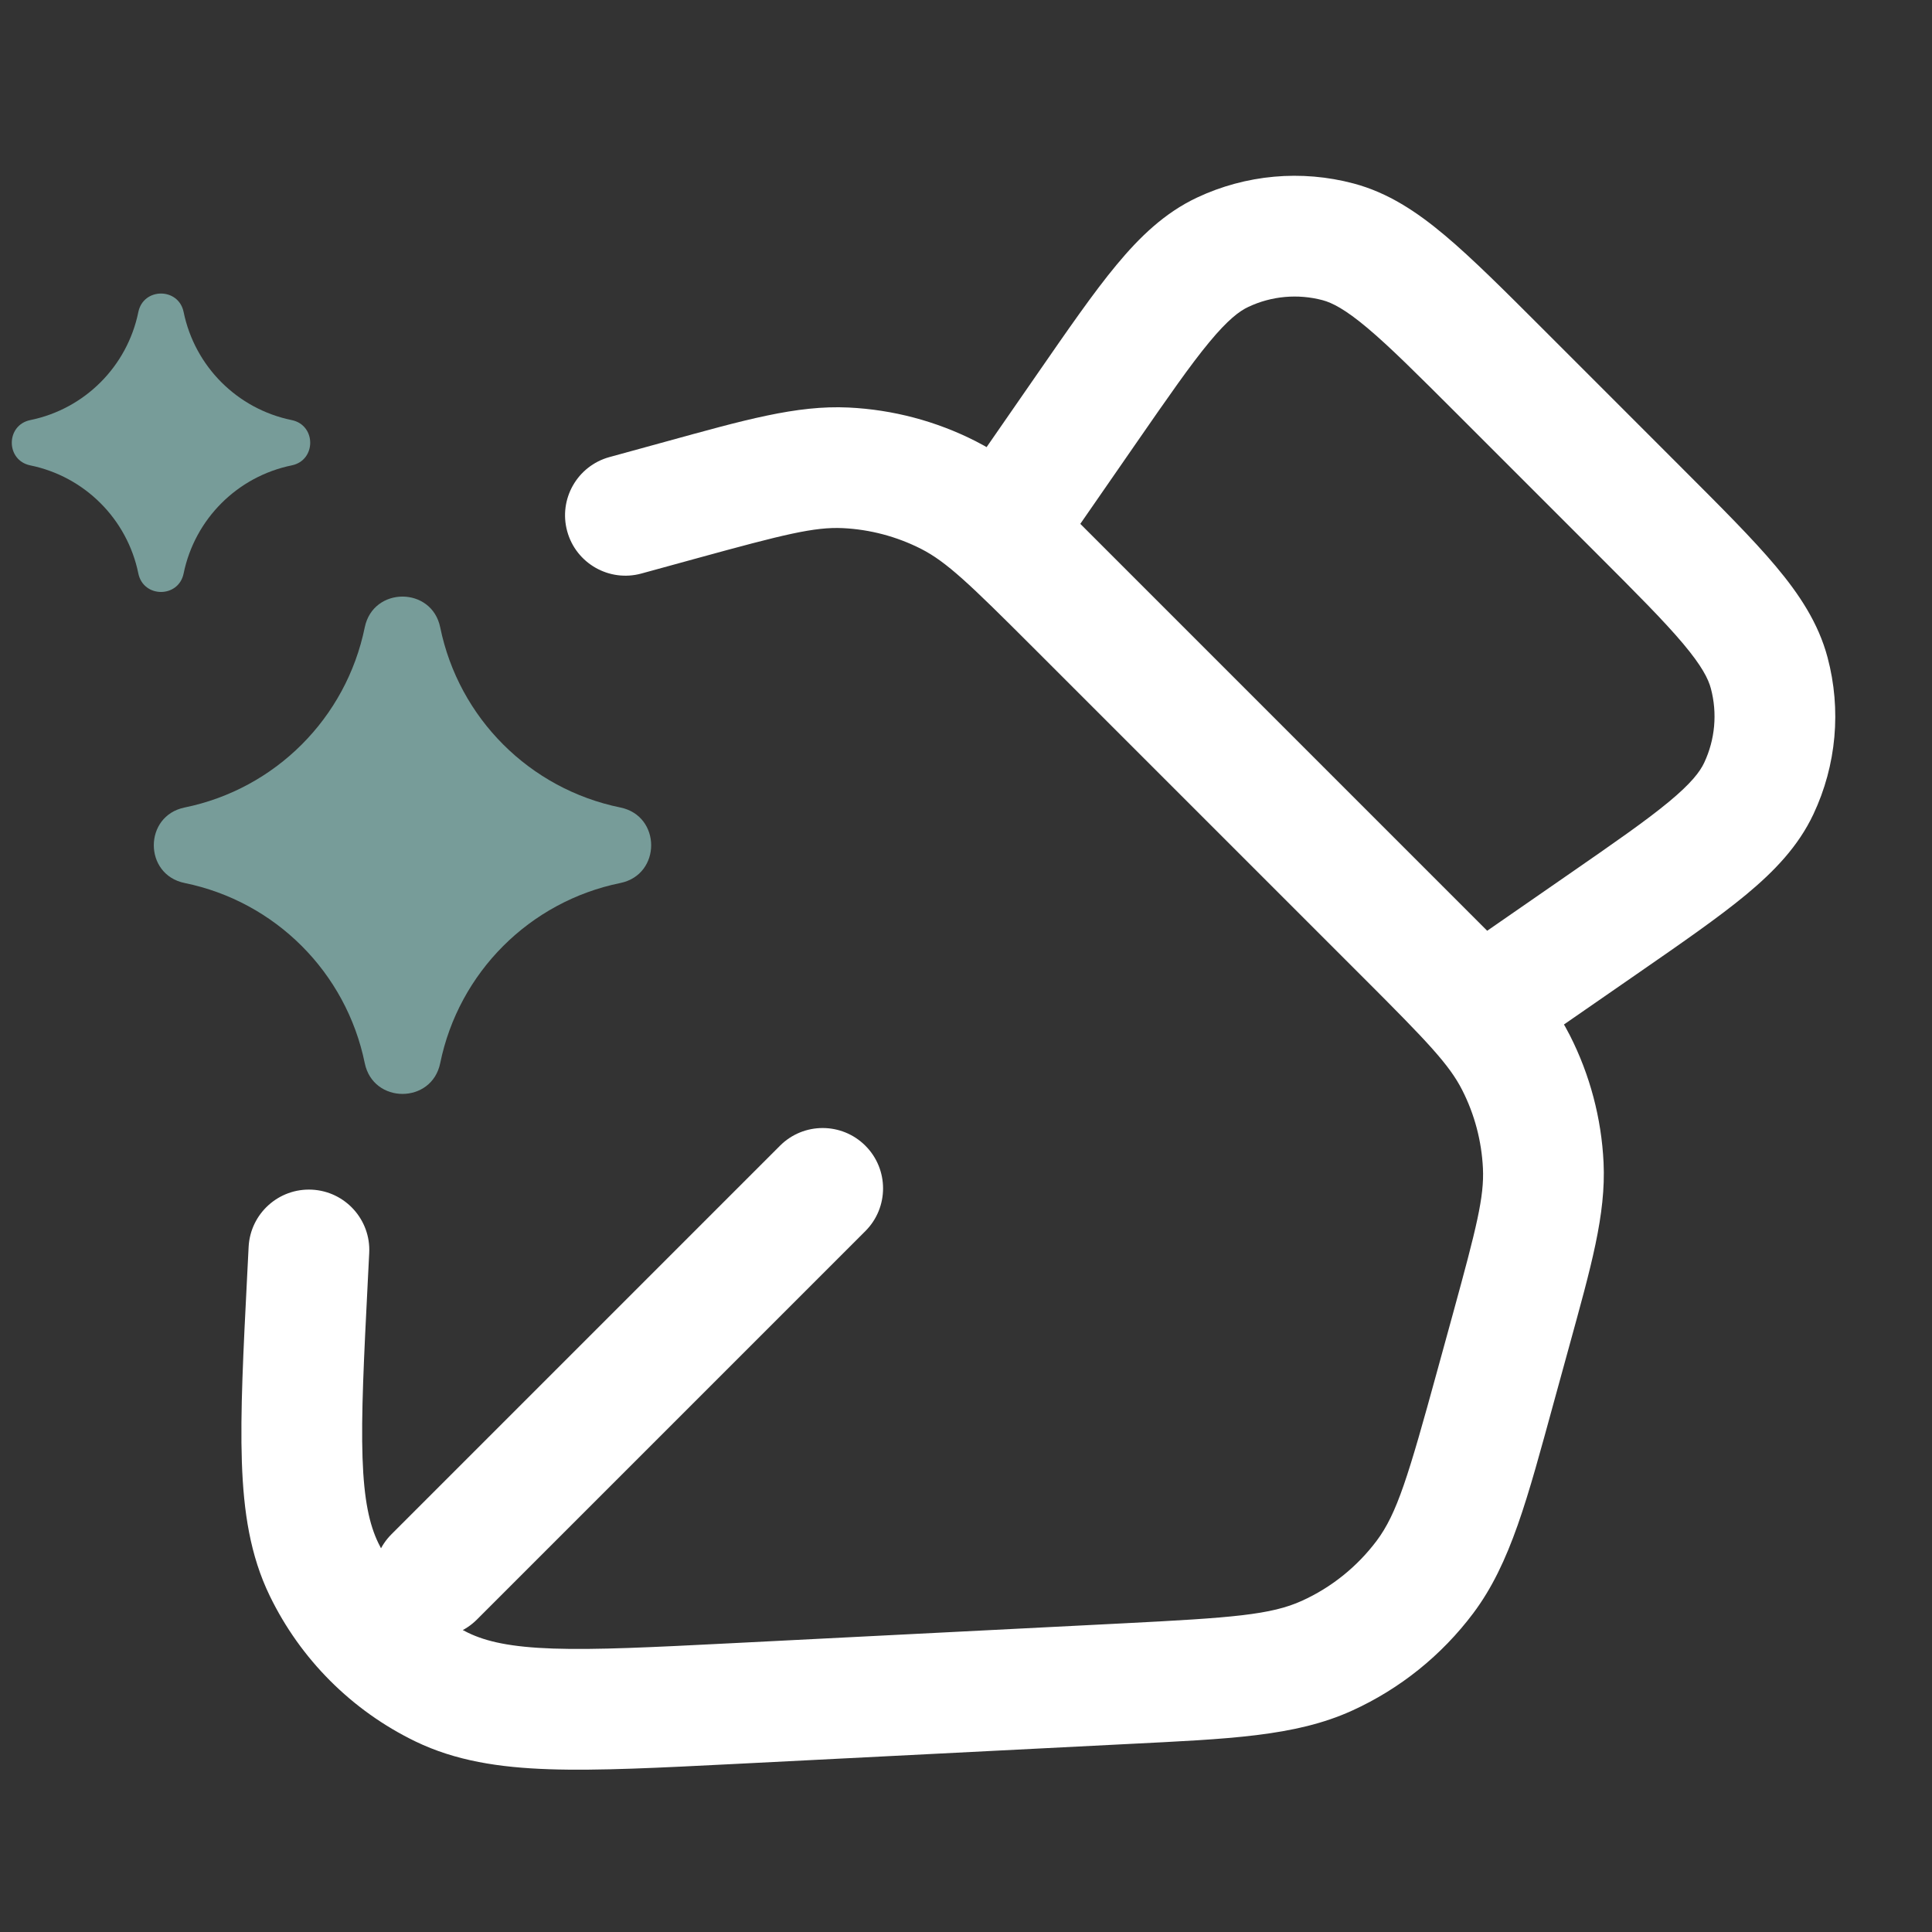
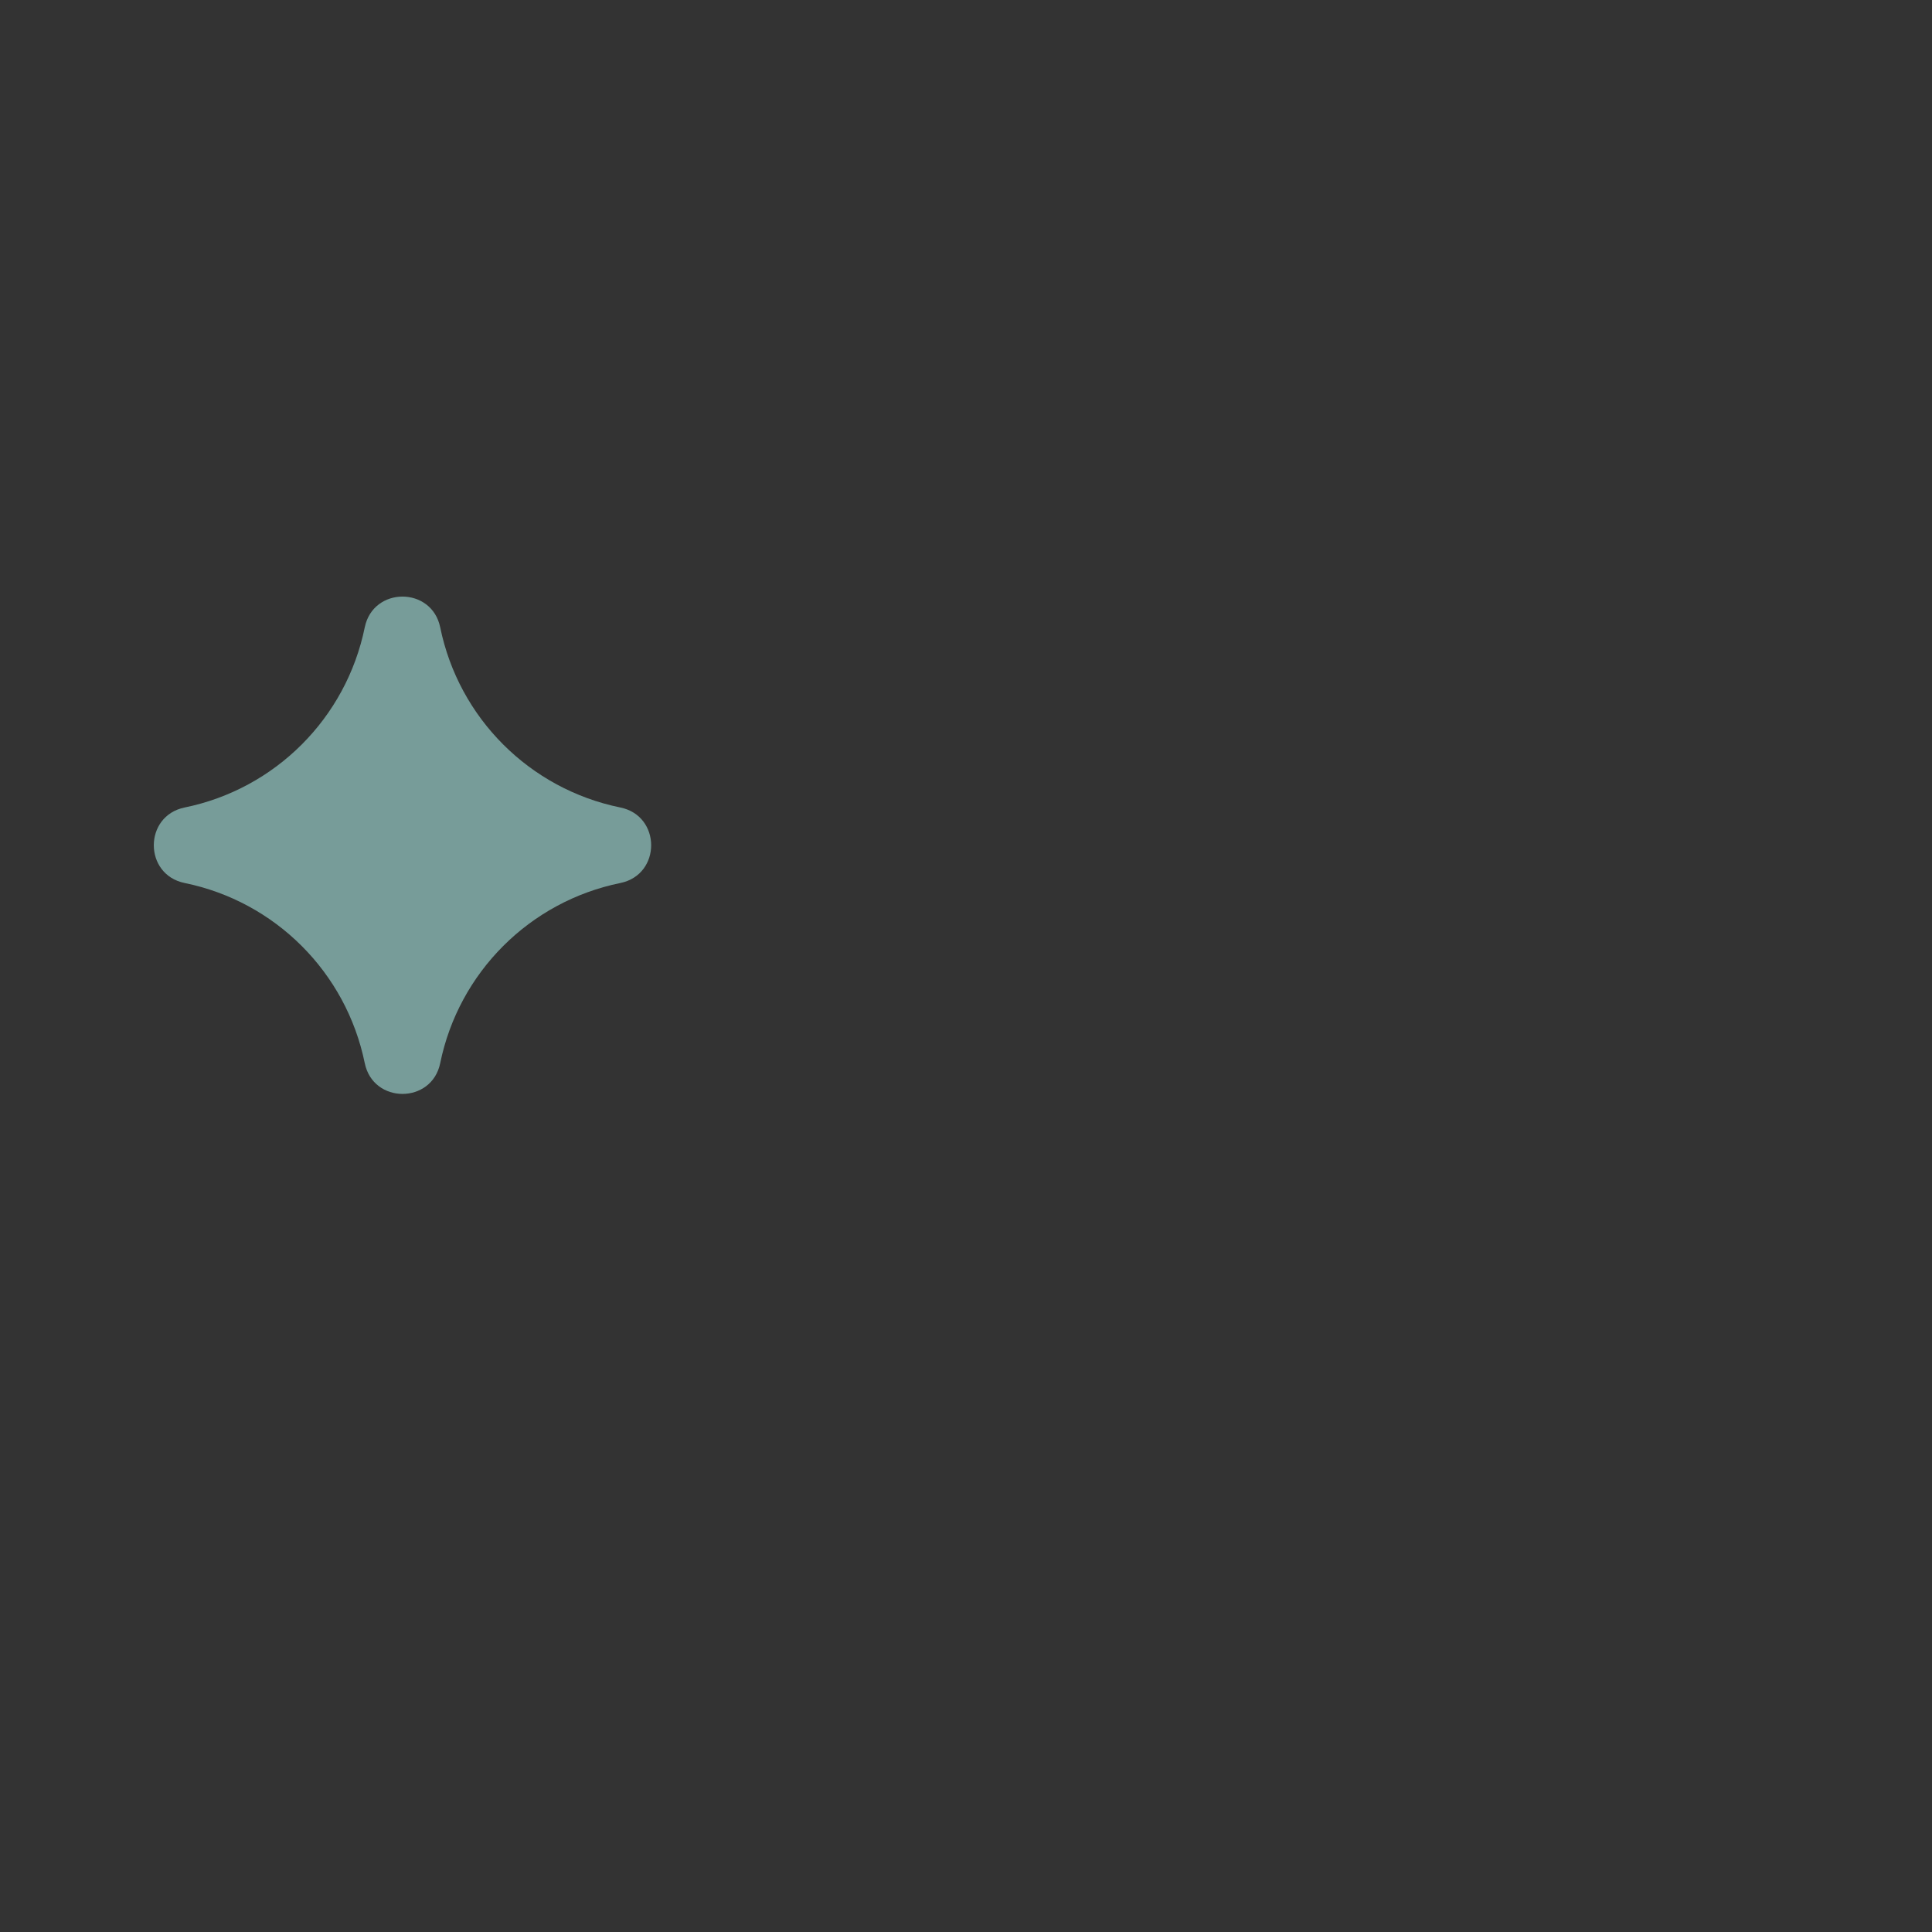
<svg xmlns="http://www.w3.org/2000/svg" width="48" height="48" viewBox="0 0 48 48" fill="none">
  <rect x="0" y="0" width="48" height="48" fill="#333333" stroke="none" />
  <path d="M10.937 15.587C10.729 14.567 9.271 14.567 9.062 15.587C8.601 17.841 6.84 19.602 4.587 20.062C3.566 20.271 3.566 21.729 4.587 21.938C6.84 22.398 8.601 24.159 9.062 26.413C9.271 27.433 10.729 27.433 10.937 26.413C11.398 24.159 13.159 22.398 15.413 21.938C16.433 21.729 16.433 20.271 15.413 20.062C13.159 19.602 11.398 17.841 10.937 15.587Z" fill="#779C99" />
-   <path d="M3.437 7.752C3.563 7.14 4.437 7.14 4.562 7.752C4.839 9.104 5.896 10.161 7.248 10.437C7.86 10.563 7.86 11.437 7.248 11.562C5.896 11.839 4.839 12.896 4.562 14.248C4.437 14.86 3.563 14.86 3.437 14.248C3.161 12.896 2.104 11.839 0.752 11.562C0.14 11.437 0.14 10.563 0.752 10.437C2.104 10.161 3.161 9.104 3.437 7.752Z" fill="#779C99" />
-   <path d="M18.218 42.325L18.294 43.823L18.218 42.325ZM27.951 41.831L27.875 40.333L27.951 41.831ZM37.161 34.432L35.714 34.035L37.161 34.432ZM37.542 33.042L38.989 33.439L37.542 33.042ZM34.949 23.246L33.889 24.307L34.949 23.246ZM26.718 15.015L27.779 13.955L26.718 15.015ZM16.923 12.422L17.32 13.869L16.923 12.422ZM15.142 11.356C14.343 11.575 13.873 12.4 14.092 13.199C14.311 13.998 15.137 14.468 15.935 14.249L15.142 11.356ZM9.173 31.131C9.215 30.304 8.578 29.599 7.751 29.557C6.924 29.515 6.219 30.152 6.177 30.979L9.173 31.131ZM7.64 31.747L6.142 31.671L7.64 31.747ZM23.559 12.297L24.238 10.96L24.238 10.96L23.559 12.297ZM21.012 11.623L20.94 13.121H20.94L21.012 11.623ZM38.341 28.952L36.843 29.024V29.024L38.341 28.952ZM37.667 26.405L39.005 25.727L39.005 25.727L37.667 26.405ZM32.967 41.137L33.588 42.502V42.502L32.967 41.137ZM35.402 39.181L36.602 40.081L36.602 40.081L35.402 39.181ZM10.974 41.915L10.32 43.265H10.32L10.974 41.915ZM8.05 38.99L6.7 39.644H6.7L8.05 38.99ZM9.727 38.117C9.141 38.702 9.141 39.652 9.727 40.238C10.312 40.824 11.262 40.824 11.848 40.238L9.727 38.117ZM21.5 30.586C22.086 30 22.086 29.05 21.5 28.465C20.914 27.879 19.964 27.879 19.379 28.465L21.5 30.586ZM36.773 25.07L35.713 26.131L36.598 27.016L37.627 26.304L36.773 25.07ZM24.894 13.191L23.661 12.337L22.948 13.367L23.833 14.252L24.894 13.191ZM43.956 16.719L45.405 16.333L43.956 16.719ZM39.805 22.972L38.951 21.738L39.805 22.972ZM43.697 19.589L42.34 18.95V18.95L43.697 19.589ZM33.245 6.009L33.631 4.559L33.245 6.009ZM26.993 10.159L28.226 11.013L26.993 10.159ZM30.376 6.268L31.015 7.625L30.376 6.268ZM18.294 43.823L28.027 43.329L27.875 40.333L18.142 40.827L18.294 43.823ZM38.607 34.829L38.989 33.439L36.096 32.645L35.714 34.035L38.607 34.829ZM36.01 22.186L27.779 13.955L25.657 16.076L33.889 24.307L36.01 22.186ZM16.526 10.976L15.142 11.356L15.935 14.249L17.32 13.869L16.526 10.976ZM6.177 30.979L6.142 31.671L9.138 31.823L9.173 31.131L6.177 30.979ZM27.779 13.955C26.342 12.518 25.397 11.547 24.238 10.96L22.881 13.635C23.512 13.956 24.076 14.495 25.657 16.076L27.779 13.955ZM17.32 13.869C19.476 13.277 20.233 13.088 20.94 13.121L21.085 10.125C19.787 10.062 18.485 10.438 16.526 10.976L17.32 13.869ZM24.238 10.96C23.257 10.462 22.183 10.178 21.085 10.125L20.94 13.121C21.616 13.154 22.277 13.329 22.881 13.635L24.238 10.96ZM38.989 33.439C39.527 31.479 39.902 30.178 39.84 28.88L36.843 29.024C36.877 29.732 36.688 30.488 36.096 32.645L38.989 33.439ZM33.889 24.307C35.47 25.888 36.009 26.453 36.329 27.084L39.005 25.727C38.417 24.568 37.447 23.623 36.01 22.186L33.889 24.307ZM39.84 28.88C39.787 27.782 39.502 26.707 39.005 25.727L36.329 27.084C36.636 27.687 36.81 28.349 36.843 29.024L39.84 28.88ZM28.027 43.329C30.516 43.203 32.175 43.144 33.588 42.502L32.347 39.771C31.579 40.12 30.621 40.194 27.875 40.333L28.027 43.329ZM35.714 34.035C34.987 36.686 34.708 37.606 34.202 38.281L36.602 40.081C37.533 38.84 37.948 37.232 38.607 34.829L35.714 34.035ZM33.588 42.502C34.78 41.961 35.816 41.128 36.602 40.081L34.202 38.281C33.718 38.925 33.081 39.438 32.347 39.771L33.588 42.502ZM18.142 40.827C16.186 40.926 14.812 40.994 13.744 40.958C12.691 40.922 12.085 40.786 11.628 40.565L10.32 43.265C11.317 43.747 12.401 43.914 13.642 43.956C14.867 43.998 16.389 43.919 18.294 43.823L18.142 40.827ZM6.142 31.671C6.045 33.575 5.967 35.097 6.009 36.322C6.051 37.563 6.217 38.648 6.7 39.644L9.4 38.337C9.179 37.88 9.043 37.273 9.007 36.221C8.971 35.152 9.039 33.779 9.138 31.823L6.142 31.671ZM11.628 40.565C10.656 40.094 9.871 39.309 9.4 38.337L6.7 39.644C7.465 41.224 8.741 42.5 10.32 43.265L11.628 40.565ZM11.848 40.238L21.5 30.586L19.379 28.465L9.727 38.117L11.848 40.238ZM36.209 10.293C36.793 10.877 37.367 11.451 37.94 12.024C38.514 12.598 39.087 13.171 39.671 13.755L41.792 11.634C41.209 11.05 40.635 10.476 40.062 9.903C39.488 9.33 38.914 8.756 38.331 8.172L36.209 10.293ZM38.951 21.738L35.92 23.837L37.627 26.304L40.659 24.205L38.951 21.738ZM37.834 24.01L25.955 12.13L23.833 14.252L35.713 26.131L37.834 24.01ZM26.127 14.045L28.226 11.013L25.76 9.306L23.661 12.337L26.127 14.045ZM39.671 13.755C40.668 14.752 41.346 15.432 41.82 15.996C42.284 16.549 42.443 16.867 42.506 17.105L45.405 16.333C45.178 15.48 44.703 14.764 44.117 14.066C43.54 13.379 42.751 12.593 41.792 11.634L39.671 13.755ZM40.659 24.205C41.774 23.433 42.69 22.8 43.381 22.228C44.082 21.646 44.678 21.027 45.054 20.228L42.34 18.95C42.235 19.172 42.022 19.457 41.466 19.918C40.899 20.388 40.11 20.936 38.951 21.738L40.659 24.205ZM42.506 17.105C42.67 17.72 42.611 18.374 42.34 18.95L45.054 20.228C45.627 19.012 45.751 17.632 45.405 16.333L42.506 17.105ZM38.331 8.172C37.372 7.213 36.585 6.425 35.898 5.848C35.201 5.262 34.485 4.786 33.631 4.559L32.86 7.458C33.097 7.522 33.415 7.68 33.969 8.145C34.532 8.618 35.212 9.297 36.209 10.293L38.331 8.172ZM28.226 11.013C29.029 9.854 29.576 9.065 30.046 8.499C30.508 7.942 30.792 7.729 31.015 7.625L29.737 4.91C28.938 5.287 28.318 5.883 27.737 6.584C27.164 7.274 26.532 8.191 25.76 9.306L28.226 11.013ZM33.631 4.559C32.332 4.213 30.953 4.338 29.737 4.91L31.015 7.625C31.591 7.353 32.244 7.295 32.86 7.458L33.631 4.559Z" fill="white" />
</svg>